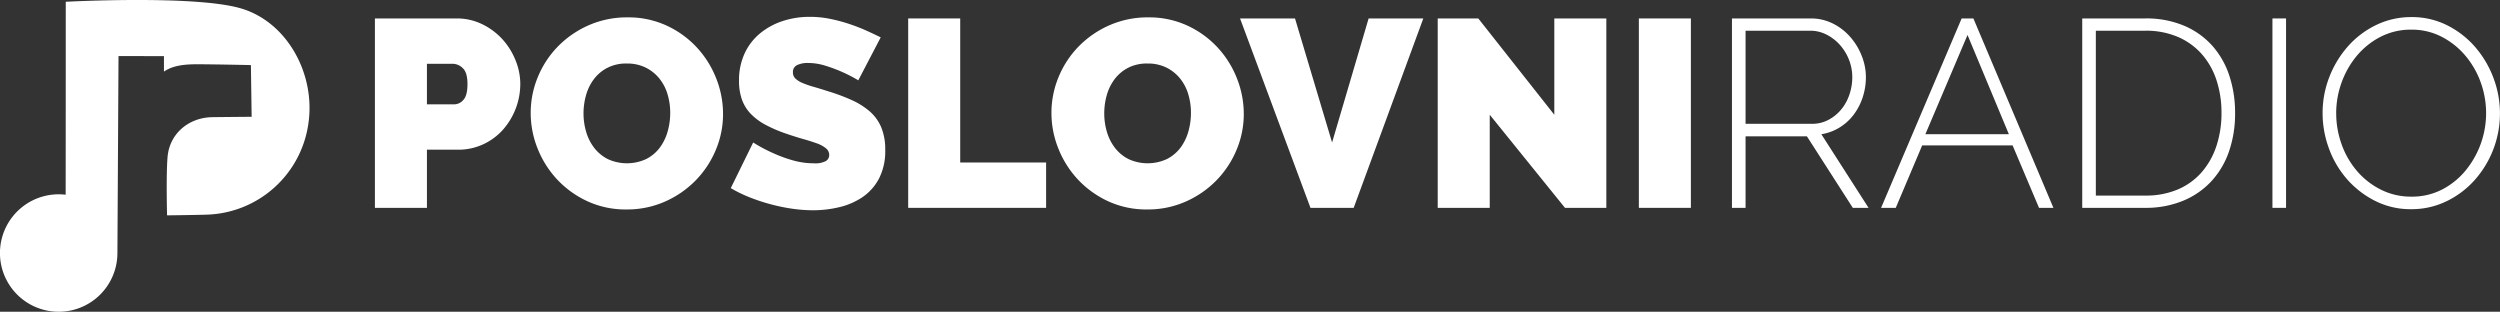
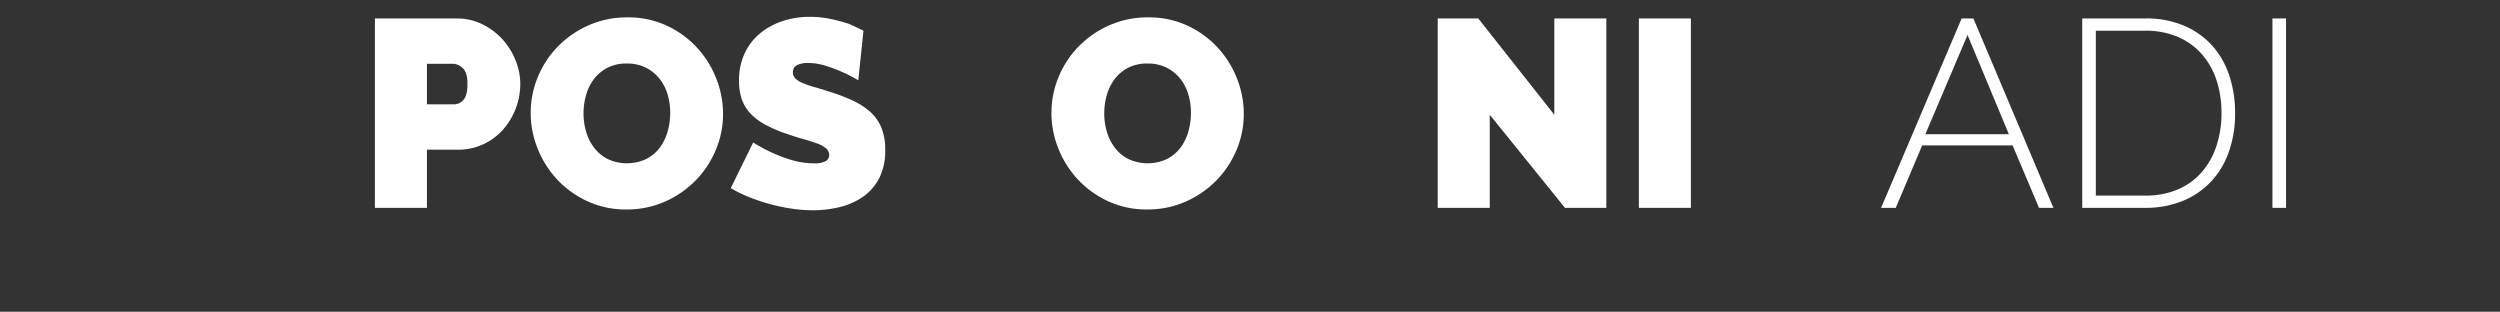
<svg xmlns="http://www.w3.org/2000/svg" id="LogoBel" width="760.304" height="94.814" viewBox="0 0 760.304 94.814">
  <rect x="0" y="0" width="760.304" height="94.814" fill="#333333" stroke="none" />
  <defs>
    <clipPath id="clip-path">
      <rect id="Rectangle_12" data-name="Rectangle 12" width="760.304" height="94.814" transform="translate(0 0)" fill="none" />
    </clipPath>
  </defs>
  <g id="Group_25" data-name="Group 25" transform="translate(0 0)" clip-path="url(#clip-path)">
-     <path id="Path_37" data-name="Path 37" d="M73.09,2.5C58.891-1.554,20,.541,20,.541s0,38.151-.031,58.678A17.86,17.86,0,1,0,35.708,76.96l.334-59.911,13.818.02v4.7c1.892-1.247,4.343-2.226,9.935-2.226,5.045,0,16.51.25,16.51.25l.224,15.724s-8.413.069-11.938.116c-7.209.1-13.033,5-13.636,12.122-.464,5.486-.149,17.738-.149,17.738s8.316-.09,11.785-.205a32.2,32.2,0,0,0,31.179-27.6C96.061,22.52,87.289,6.56,73.09,2.5" fill="#fff" />
    <path id="Path_38" data-name="Path 38" d="M114.017,63.211V5.608h24.827a17.514,17.514,0,0,1,7.788,1.744,20.28,20.28,0,0,1,6.126,4.543,21.267,21.267,0,0,1,4.016,6.41,19.236,19.236,0,0,1,1.46,7.261A21.123,21.123,0,0,1,153,39.4a18.336,18.336,0,0,1-6,4.462,17.941,17.941,0,0,1-7.748,1.664h-9.411V63.211Zm15.821-31.479h8.356a3.7,3.7,0,0,0,2.718-1.339q1.259-1.338,1.257-4.827,0-3.568-1.46-4.867a4.425,4.425,0,0,0-2.92-1.3h-7.951Z" fill="#fff" />
    <path id="Path_39" data-name="Path 39" d="M190.524,63.7A27.69,27.69,0,0,1,178.6,61.182a29.482,29.482,0,0,1-9.168-6.612,29.931,29.931,0,0,1-5.922-9.37A28.989,28.989,0,0,1,161.4,34.328a28.3,28.3,0,0,1,2.19-10.953,29.1,29.1,0,0,1,6.125-9.289,29.839,29.839,0,0,1,9.33-6.409,28.8,28.8,0,0,1,11.805-2.394A27.72,27.72,0,0,1,202.775,7.8a29.2,29.2,0,0,1,9.168,6.652,29.855,29.855,0,0,1,5.881,9.411,29.325,29.325,0,0,1,2.069,10.791,27.992,27.992,0,0,1-2.19,10.912,29.555,29.555,0,0,1-6.085,9.248,29.944,29.944,0,0,1-9.289,6.451,28.378,28.378,0,0,1-11.8,2.433M177.462,34.49a19.6,19.6,0,0,0,.81,5.639,14.723,14.723,0,0,0,2.435,4.827,12.262,12.262,0,0,0,4.1,3.408,13.879,13.879,0,0,0,11.8-.041,12,12,0,0,0,4.1-3.489,15.027,15.027,0,0,0,2.353-4.908,20.769,20.769,0,0,0,.77-5.6,19.646,19.646,0,0,0-.811-5.639,13.927,13.927,0,0,0-2.474-4.786,12.519,12.519,0,0,0-4.138-3.327,12.67,12.67,0,0,0-5.8-1.257,12.5,12.5,0,0,0-5.882,1.3,12.1,12.1,0,0,0-4.1,3.448,14.594,14.594,0,0,0-2.393,4.868,20.236,20.236,0,0,0-.771,5.557" fill="#fff" />
-     <path id="Path_40" data-name="Path 40" d="M261.026,24.43a44.437,44.437,0,0,0-5.03-2.6,46.068,46.068,0,0,0-4.909-1.826,17.745,17.745,0,0,0-5.314-.851,7.394,7.394,0,0,0-3.367.648A2.271,2.271,0,0,0,241.148,22a2.525,2.525,0,0,0,.731,1.865,6.885,6.885,0,0,0,2.109,1.339,26.225,26.225,0,0,0,3.368,1.176q1.986.568,4.5,1.379a59.322,59.322,0,0,1,7.18,2.677,22.3,22.3,0,0,1,5.476,3.449A13.271,13.271,0,0,1,268,38.709a17.49,17.49,0,0,1,1.218,6.9,18.18,18.18,0,0,1-1.908,8.722,15.62,15.62,0,0,1-5.03,5.638,21.206,21.206,0,0,1-7.058,3.042,34.19,34.19,0,0,1-7.91.935,44.849,44.849,0,0,1-6.49-.487,56.536,56.536,0,0,1-6.612-1.381,57.254,57.254,0,0,1-6.329-2.109,40.339,40.339,0,0,1-5.638-2.758l6.814-13.874a47.525,47.525,0,0,0,5.923,3.165,42,42,0,0,0,5.881,2.19,23.457,23.457,0,0,0,6.694.973,6.8,6.8,0,0,0,3.611-.689,2.113,2.113,0,0,0,1.014-1.826,2.612,2.612,0,0,0-1.014-2.068,9.341,9.341,0,0,0-2.8-1.5q-1.786-.646-4.1-1.3t-4.908-1.541a42.382,42.382,0,0,1-6.572-2.8,17.815,17.815,0,0,1-4.543-3.408,12.132,12.132,0,0,1-2.636-4.341,16.9,16.9,0,0,1-.853-5.6,19.339,19.339,0,0,1,1.745-8.437,17.293,17.293,0,0,1,4.746-6.085,21.254,21.254,0,0,1,6.855-3.692,26.154,26.154,0,0,1,8.154-1.257,30.864,30.864,0,0,1,6.166.609,49.427,49.427,0,0,1,5.8,1.541A55.735,55.735,0,0,1,263.459,9.3q2.436,1.1,4.382,2.068Z" fill="#fff" />
-     <path id="Path_41" data-name="Path 41" d="M276.2,63.211V5.608h15.821v43.81h26.124V63.211Z" fill="#fff" />
+     <path id="Path_40" data-name="Path 40" d="M261.026,24.43a44.437,44.437,0,0,0-5.03-2.6,46.068,46.068,0,0,0-4.909-1.826,17.745,17.745,0,0,0-5.314-.851,7.394,7.394,0,0,0-3.367.648A2.271,2.271,0,0,0,241.148,22a2.525,2.525,0,0,0,.731,1.865,6.885,6.885,0,0,0,2.109,1.339,26.225,26.225,0,0,0,3.368,1.176q1.986.568,4.5,1.379a59.322,59.322,0,0,1,7.18,2.677,22.3,22.3,0,0,1,5.476,3.449A13.271,13.271,0,0,1,268,38.709a17.49,17.49,0,0,1,1.218,6.9,18.18,18.18,0,0,1-1.908,8.722,15.62,15.62,0,0,1-5.03,5.638,21.206,21.206,0,0,1-7.058,3.042,34.19,34.19,0,0,1-7.91.935,44.849,44.849,0,0,1-6.49-.487,56.536,56.536,0,0,1-6.612-1.381,57.254,57.254,0,0,1-6.329-2.109,40.339,40.339,0,0,1-5.638-2.758l6.814-13.874a47.525,47.525,0,0,0,5.923,3.165,42,42,0,0,0,5.881,2.19,23.457,23.457,0,0,0,6.694.973,6.8,6.8,0,0,0,3.611-.689,2.113,2.113,0,0,0,1.014-1.826,2.612,2.612,0,0,0-1.014-2.068,9.341,9.341,0,0,0-2.8-1.5q-1.786-.646-4.1-1.3t-4.908-1.541a42.382,42.382,0,0,1-6.572-2.8,17.815,17.815,0,0,1-4.543-3.408,12.132,12.132,0,0,1-2.636-4.341,16.9,16.9,0,0,1-.853-5.6,19.339,19.339,0,0,1,1.745-8.437,17.293,17.293,0,0,1,4.746-6.085,21.254,21.254,0,0,1,6.855-3.692,26.154,26.154,0,0,1,8.154-1.257,30.864,30.864,0,0,1,6.166.609,49.427,49.427,0,0,1,5.8,1.541q2.436,1.1,4.382,2.068Z" fill="#fff" />
    <path id="Path_42" data-name="Path 42" d="M348.889,63.7a27.689,27.689,0,0,1-11.926-2.515A29.482,29.482,0,0,1,327.8,54.57a29.932,29.932,0,0,1-5.922-9.37,28.989,28.989,0,0,1-2.109-10.872,28.3,28.3,0,0,1,2.19-10.953,29.1,29.1,0,0,1,6.125-9.289,29.839,29.839,0,0,1,9.33-6.409,28.792,28.792,0,0,1,11.8-2.394A27.72,27.72,0,0,1,361.141,7.8a29.2,29.2,0,0,1,9.168,6.652,29.854,29.854,0,0,1,5.881,9.411,29.325,29.325,0,0,1,2.069,10.791,27.992,27.992,0,0,1-2.19,10.912,29.556,29.556,0,0,1-6.085,9.248,29.945,29.945,0,0,1-9.289,6.451A28.379,28.379,0,0,1,348.889,63.7M335.828,34.49a19.6,19.6,0,0,0,.81,5.639,14.723,14.723,0,0,0,2.435,4.827,12.263,12.263,0,0,0,4.1,3.408,13.879,13.879,0,0,0,11.8-.041,12,12,0,0,0,4.1-3.489,15.026,15.026,0,0,0,2.353-4.908,20.768,20.768,0,0,0,.77-5.6,19.646,19.646,0,0,0-.811-5.639A13.927,13.927,0,0,0,358.91,23.9a12.519,12.519,0,0,0-4.138-3.327,12.67,12.67,0,0,0-5.8-1.257,12.505,12.505,0,0,0-5.882,1.3,12.1,12.1,0,0,0-4.1,3.448,14.594,14.594,0,0,0-2.393,4.868,20.237,20.237,0,0,0-.771,5.557" fill="#fff" />
-     <path id="Path_43" data-name="Path 43" d="M393.837,5.607l11.277,37.726L416.228,5.607h16.633l-21.176,57.6H398.542l-21.418-57.6Z" fill="#fff" />
    <path id="Path_44" data-name="Path 44" d="M453.062,34.9V63.21H437.241V5.607h12.333L472.7,34.9V5.607h15.82v57.6H475.941Z" fill="#fff" />
    <rect id="Rectangle_10" data-name="Rectangle 10" width="15.821" height="57.603" transform="translate(498.413 5.608)" fill="#fff" />
-     <path id="Path_45" data-name="Path 45" d="M526.727,63.211V5.608h23.934A14.874,14.874,0,0,1,557.4,7.149a17.189,17.189,0,0,1,5.313,4.1,19.52,19.52,0,0,1,3.489,5.76,17.572,17.572,0,0,1,1.258,6.45,19.549,19.549,0,0,1-.973,6.126,18.082,18.082,0,0,1-2.76,5.314,15.549,15.549,0,0,1-4.3,3.893,15.055,15.055,0,0,1-5.517,2.029l14.359,22.392H563.48L549.525,41.468h-18.66V63.211Zm4.138-25.556h20.2a10.486,10.486,0,0,0,5.03-1.217,12.759,12.759,0,0,0,3.9-3.2,14.254,14.254,0,0,0,2.474-4.543,16.441,16.441,0,0,0,.851-5.233,14.3,14.3,0,0,0-1.014-5.314,14.937,14.937,0,0,0-2.759-4.5,13.8,13.8,0,0,0-4.057-3.124A10.843,10.843,0,0,0,550.5,9.34H530.865Z" fill="#fff" />
    <path id="Path_46" data-name="Path 46" d="M596.58,5.607h3.57l24.339,57.6h-4.38l-8.032-18.984h-27.5L576.542,63.21H572.08Zm14.361,35.211L598.366,10.637,585.547,40.818Z" fill="#fff" />
    <path id="Path_47" data-name="Path 47" d="M633.252,63.21V5.607H652.4a29.466,29.466,0,0,1,11.968,2.272,24.135,24.135,0,0,1,8.559,6.166,25.841,25.841,0,0,1,5.111,9.128,35.779,35.779,0,0,1,1.7,11.155,35.037,35.037,0,0,1-1.906,11.886,25.614,25.614,0,0,1-5.476,9.086,24.437,24.437,0,0,1-8.641,5.841A29.706,29.706,0,0,1,652.4,63.21ZM675.6,34.328a31.319,31.319,0,0,0-1.542-10.02,22.629,22.629,0,0,0-4.5-7.91,20.546,20.546,0,0,0-7.262-5.192,24.67,24.67,0,0,0-9.9-1.867H637.39v50.14H652.4a24.7,24.7,0,0,0,10.021-1.907,20,20,0,0,0,7.26-5.314,23.283,23.283,0,0,0,4.423-7.991,31.839,31.839,0,0,0,1.5-9.939" fill="#fff" />
    <rect id="Rectangle_11" data-name="Rectangle 11" width="4.138" height="57.603" transform="translate(691.098 5.608)" fill="#fff" />
-     <path id="Path_48" data-name="Path 48" d="M733.287,63.616A23.807,23.807,0,0,1,722.333,61.1a28.267,28.267,0,0,1-8.519-6.571A29.4,29.4,0,0,1,708.3,45.2a30.943,30.943,0,0,1-1.947-10.79,29.953,29.953,0,0,1,2.069-11.034,30.8,30.8,0,0,1,5.68-9.33,27.165,27.165,0,0,1,8.559-6.451A24.285,24.285,0,0,1,733.368,5.2a23.754,23.754,0,0,1,10.993,2.555,27.624,27.624,0,0,1,8.518,6.693,30.884,30.884,0,0,1,5.476,9.371,30.5,30.5,0,0,1-5.8,30.992A27.462,27.462,0,0,1,744,61.223a24.271,24.271,0,0,1-10.709,2.393m-22.8-29.206a27.719,27.719,0,0,0,1.664,9.532,25.7,25.7,0,0,0,4.7,8.113,23.11,23.11,0,0,0,7.262,5.639,20.37,20.37,0,0,0,9.249,2.109,19.884,19.884,0,0,0,9.37-2.19,22.838,22.838,0,0,0,7.139-5.8,27.507,27.507,0,0,0,4.5-26.936,26.427,26.427,0,0,0-4.745-8.113,23.5,23.5,0,0,0-7.18-5.638,19.726,19.726,0,0,0-9.087-2.109,20.113,20.113,0,0,0-9.412,2.19,23.2,23.2,0,0,0-7.222,5.8,26.636,26.636,0,0,0-4.622,8.154,27.268,27.268,0,0,0-1.623,9.249" fill="#fff" />
  </g>
</svg>